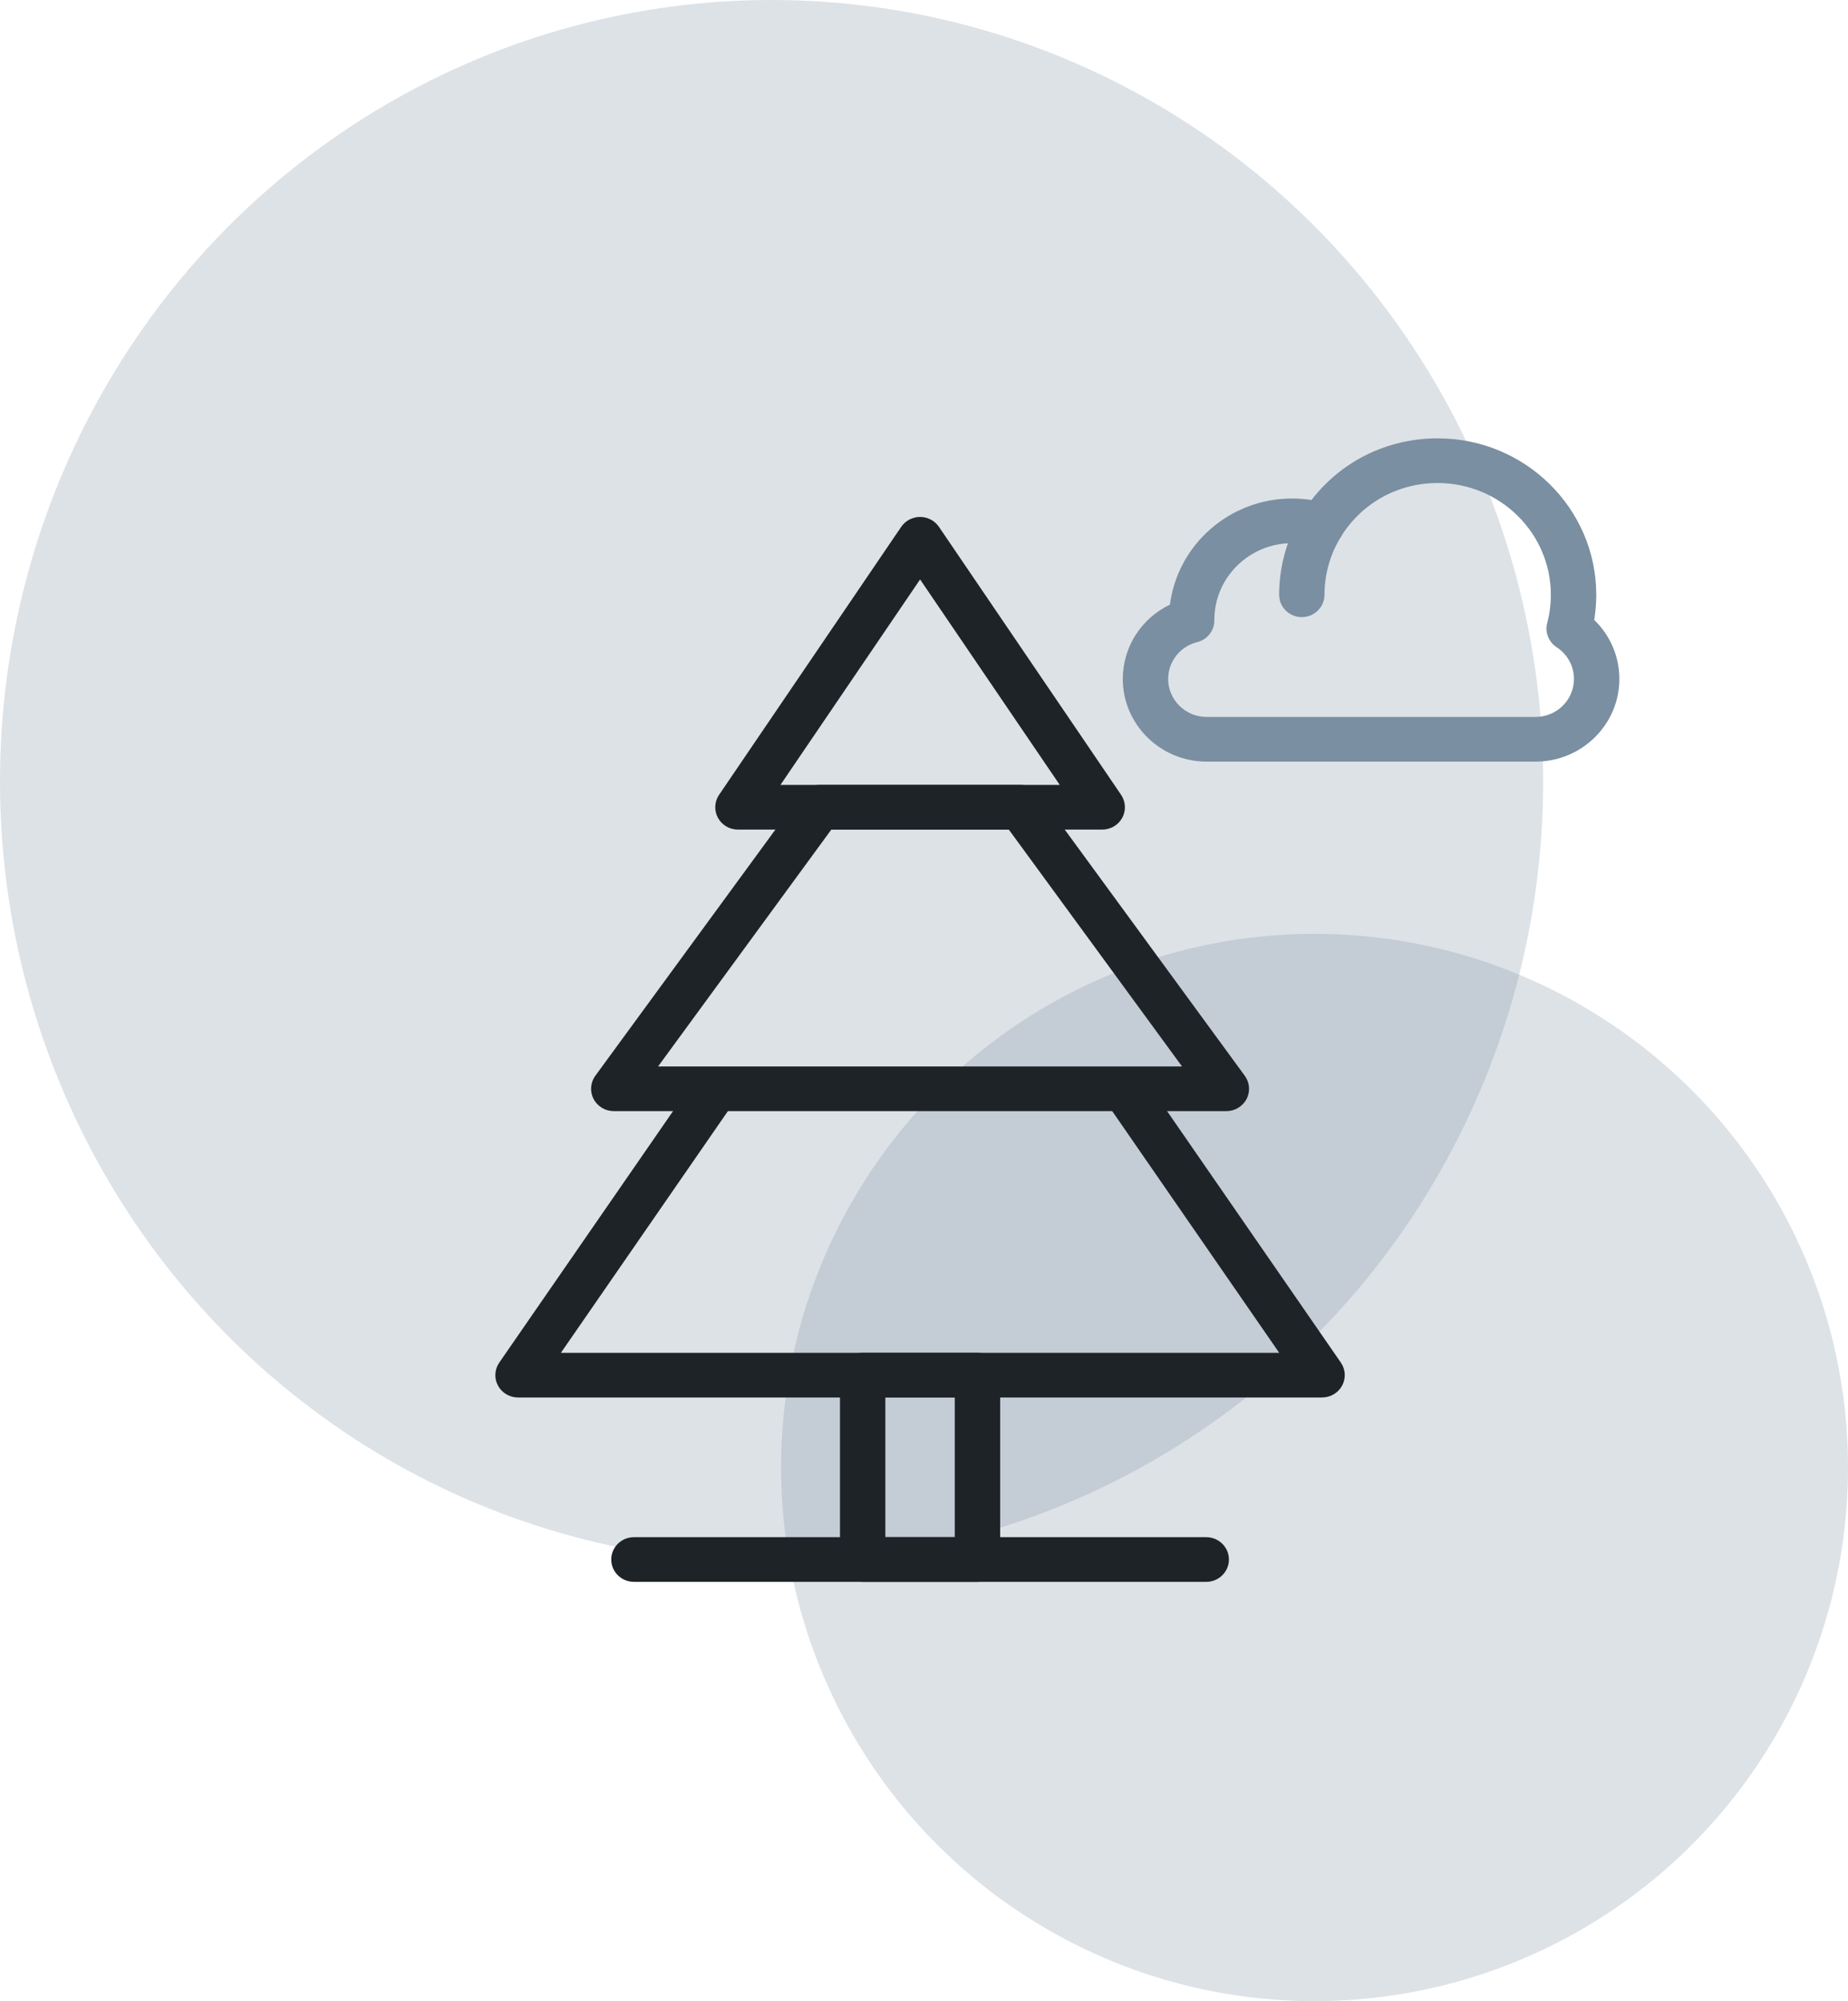
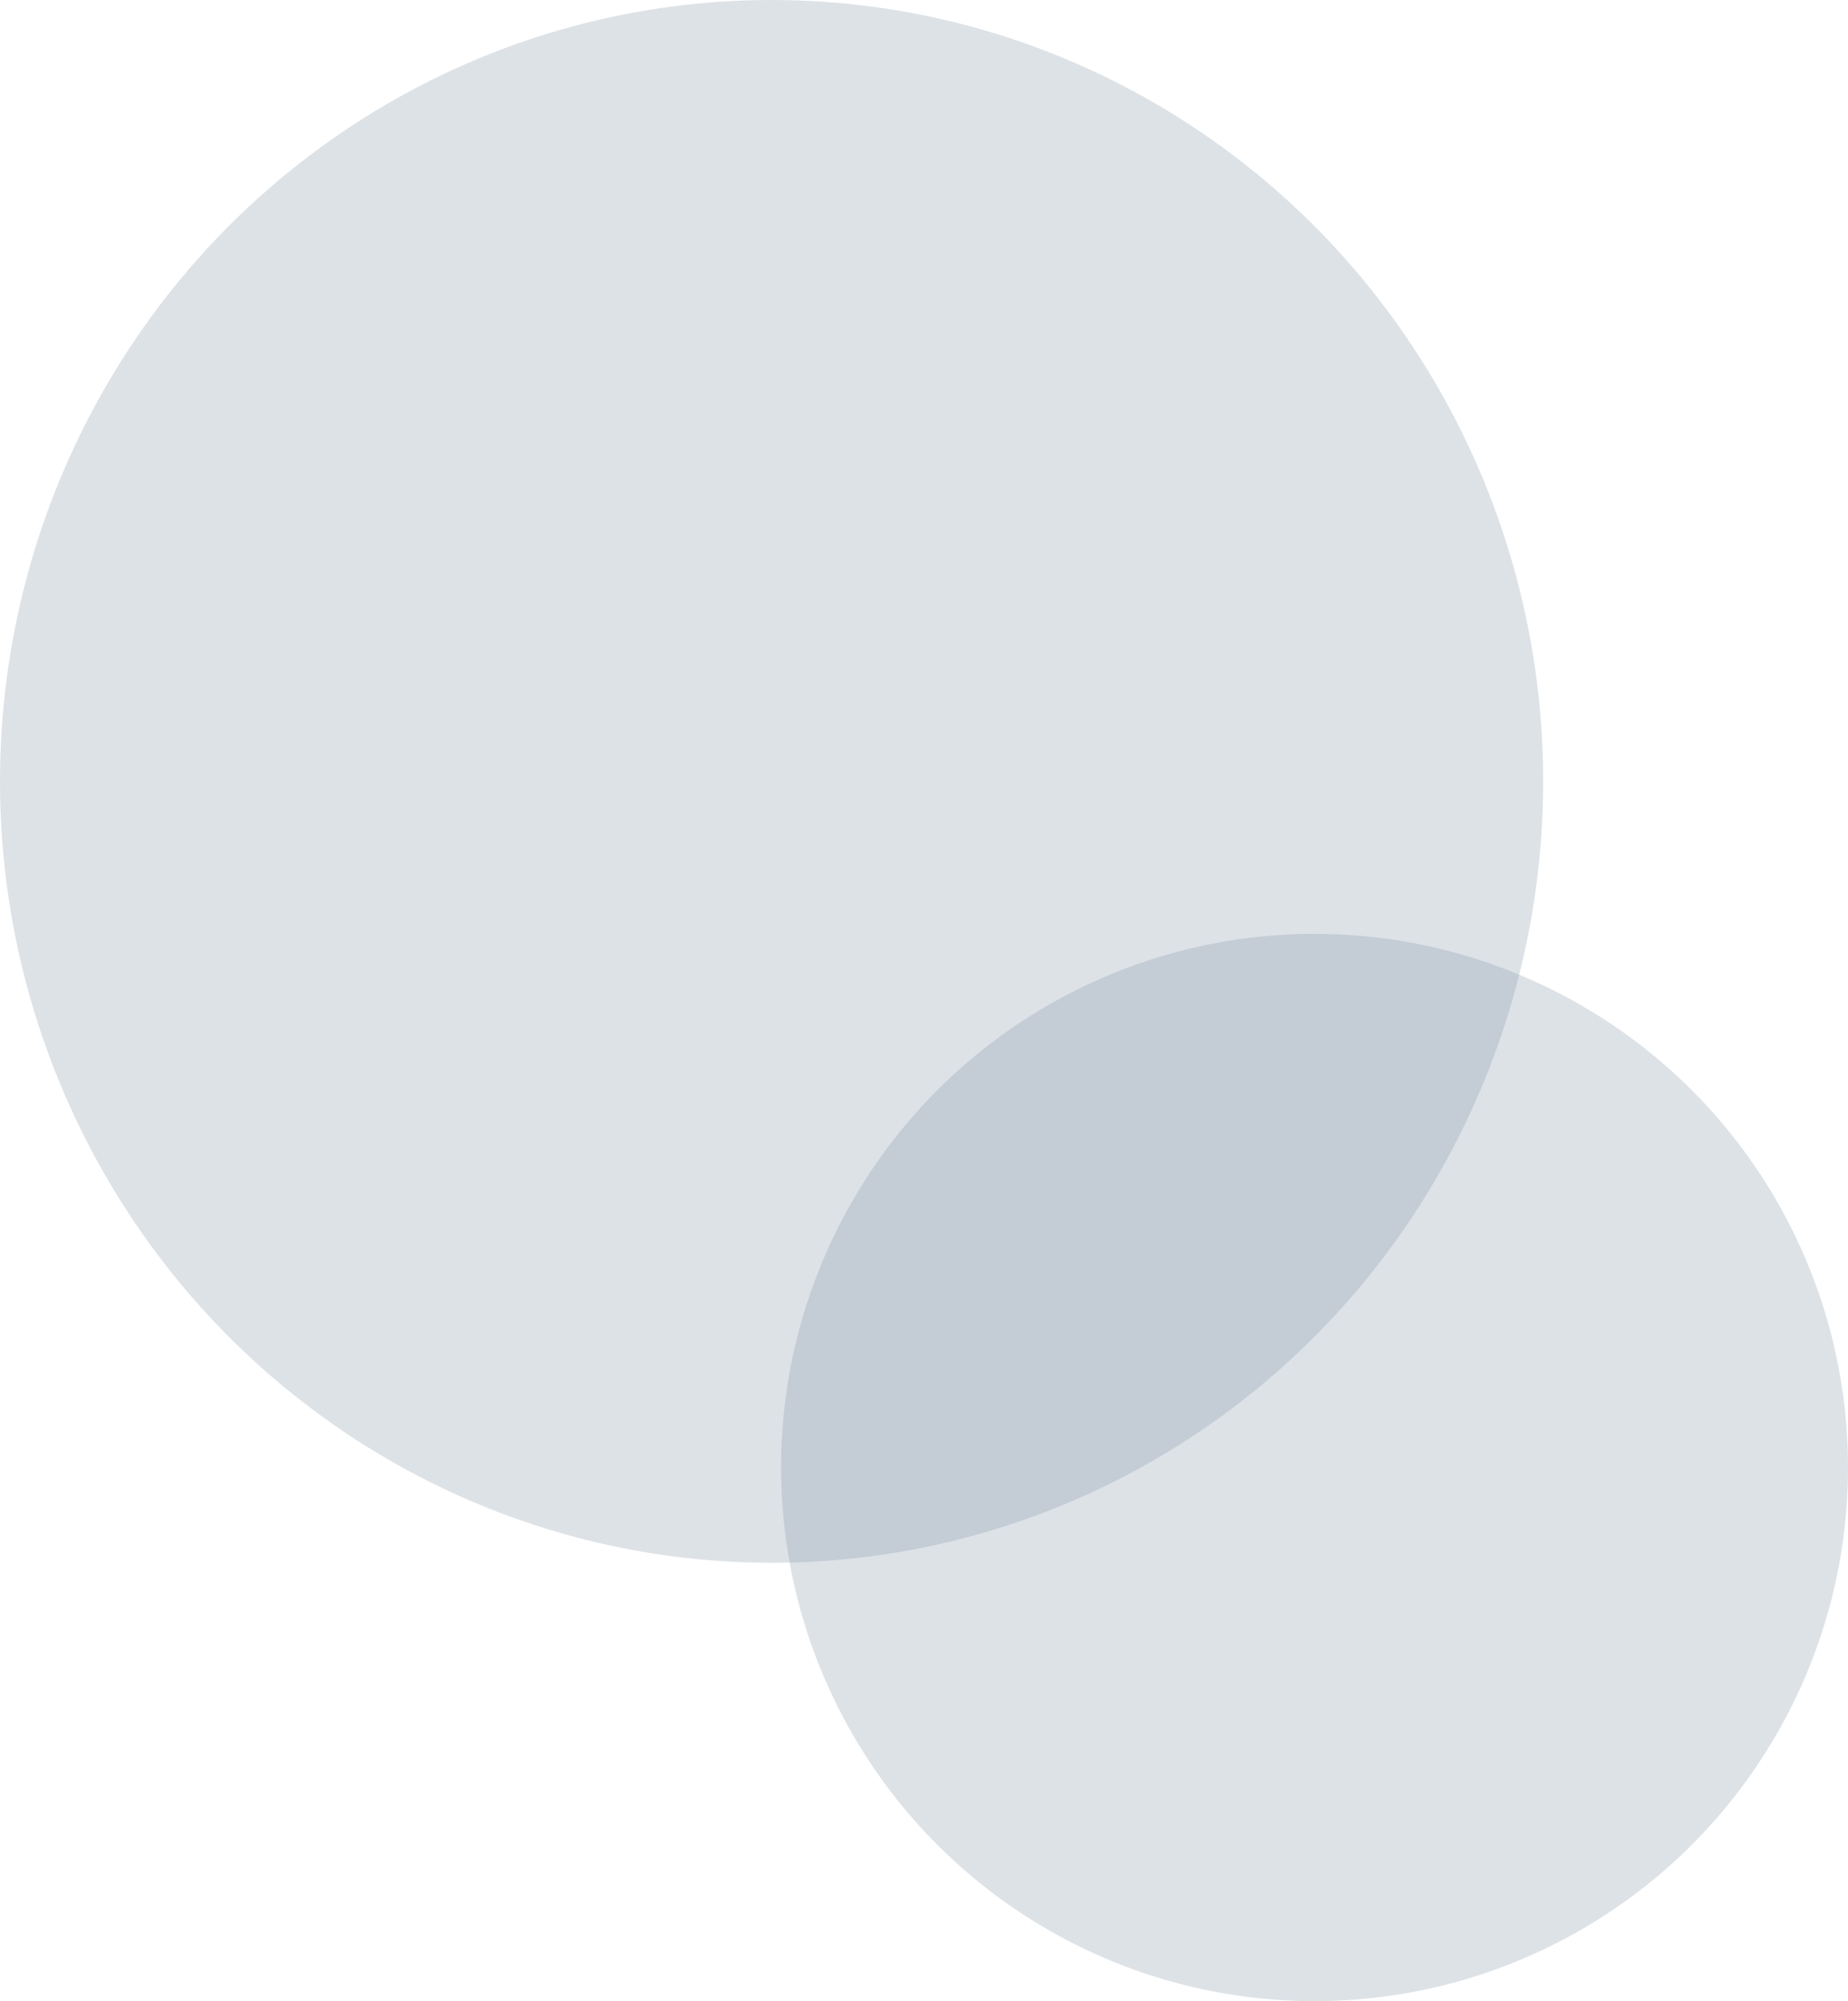
<svg xmlns="http://www.w3.org/2000/svg" width="97" height="105" viewBox="0 0 97 105" fill="none">
  <ellipse opacity="0.25" cx="40.5" cy="41" rx="40.5" ry="41" fill="#7A8FA1" />
  <circle opacity="0.25" cx="69" cy="77" r="28" fill="#7A8FA1" />
  <g clip-path="url(#clip0_4101_345)">
    <path d="M68.332 32.381C67.674 32.381 67.141 31.856 67.141 31.209C67.141 29.704 67.558 28.231 68.347 26.949C68.688 26.396 69.42 26.219 69.982 26.554C70.544 26.89 70.724 27.61 70.384 28.163C69.82 29.079 69.521 30.132 69.521 31.208C69.521 31.855 68.988 32.38 68.33 32.38L68.332 32.381Z" fill="#7A8FA1" />
-     <path d="M80.601 39.962H63.334C60.909 39.962 58.935 38.016 58.935 35.626C58.935 33.937 59.918 32.437 61.41 31.725C61.811 28.59 64.531 26.157 67.817 26.157C68.16 26.157 68.502 26.184 68.839 26.237C70.407 24.195 72.825 23 75.463 23C80.052 23 83.786 26.682 83.786 31.209C83.786 31.652 83.75 32.093 83.679 32.527C84.517 33.335 84.999 34.446 84.999 35.626C84.999 38.016 83.026 39.962 80.601 39.962ZM67.816 28.501C65.568 28.501 63.74 30.307 63.74 32.525V32.544C63.746 33.085 63.374 33.561 62.84 33.693C61.943 33.916 61.316 34.711 61.316 35.626C61.316 36.725 62.22 37.618 63.333 37.618H80.6C81.711 37.618 82.616 36.724 82.616 35.626C82.616 34.953 82.277 34.331 81.708 33.961C81.284 33.684 81.085 33.174 81.212 32.689C81.338 32.209 81.403 31.71 81.403 31.209C81.403 27.975 78.737 25.344 75.462 25.344C73.371 25.344 71.472 26.398 70.382 28.165C70.099 28.624 69.535 28.835 69.014 28.677C68.628 28.559 68.224 28.5 67.816 28.5V28.501Z" fill="#7A8FA1" />
    <path d="M69.398 73.326H27.191C26.75 73.326 26.344 73.086 26.138 72.703C25.932 72.32 25.958 71.854 26.206 71.496L36.493 56.614C36.863 56.079 37.604 55.94 38.147 56.305C38.691 56.669 38.832 57.398 38.461 57.932L29.441 70.983H67.145L58.105 57.903C57.734 57.368 57.876 56.639 58.419 56.275C58.963 55.911 59.704 56.05 60.073 56.585L70.38 71.495C70.628 71.853 70.654 72.318 70.448 72.702C70.242 73.085 69.837 73.325 69.395 73.325L69.398 73.326Z" fill="#1E2328" />
-     <path d="M64.371 58.301H32.217C31.77 58.301 31.36 58.055 31.157 57.664C30.953 57.273 30.988 56.801 31.249 56.445L42.058 41.673C42.282 41.367 42.641 41.185 43.025 41.185H53.562C53.945 41.185 54.305 41.367 54.529 41.673L65.337 56.445C65.598 56.803 65.635 57.273 65.431 57.664C65.228 58.055 64.818 58.301 64.371 58.301ZM34.541 55.958H62.045L52.952 43.529H43.635L34.541 55.958Z" fill="#1E2328" />
    <path d="M51.307 83H45.281C44.623 83 44.09 82.475 44.09 81.828V72.154C44.09 71.507 44.623 70.982 45.281 70.982H51.307C51.965 70.982 52.498 71.507 52.498 72.154V81.828C52.498 82.475 51.965 83 51.307 83ZM46.471 80.656H50.115V73.326H46.471V80.656Z" fill="#1E2328" />
    <path d="M63.315 83H33.275C32.618 83 32.084 82.475 32.084 81.828C32.084 81.181 32.618 80.656 33.275 80.656H63.315C63.972 80.656 64.505 81.181 64.505 81.828C64.505 82.475 63.972 83 63.315 83Z" fill="#1E2328" />
    <path d="M57.855 43.529H38.734C38.294 43.529 37.891 43.291 37.683 42.909C37.476 42.527 37.5 42.065 37.744 41.705L47.304 27.644C47.526 27.32 47.896 27.124 48.294 27.124C48.692 27.124 49.063 27.32 49.284 27.644L58.845 41.705C59.089 42.065 59.113 42.528 58.906 42.909C58.699 43.291 58.295 43.529 57.855 43.529ZM40.963 41.185H55.626L48.295 30.403L40.965 41.185H40.963Z" fill="#1E2328" />
  </g>
  <defs>
    <clipPath id="clip0_4101_345">
-       <rect width="59" height="60" fill="white" transform="translate(26 23)" />
-     </clipPath>
+       </clipPath>
  </defs>
</svg>